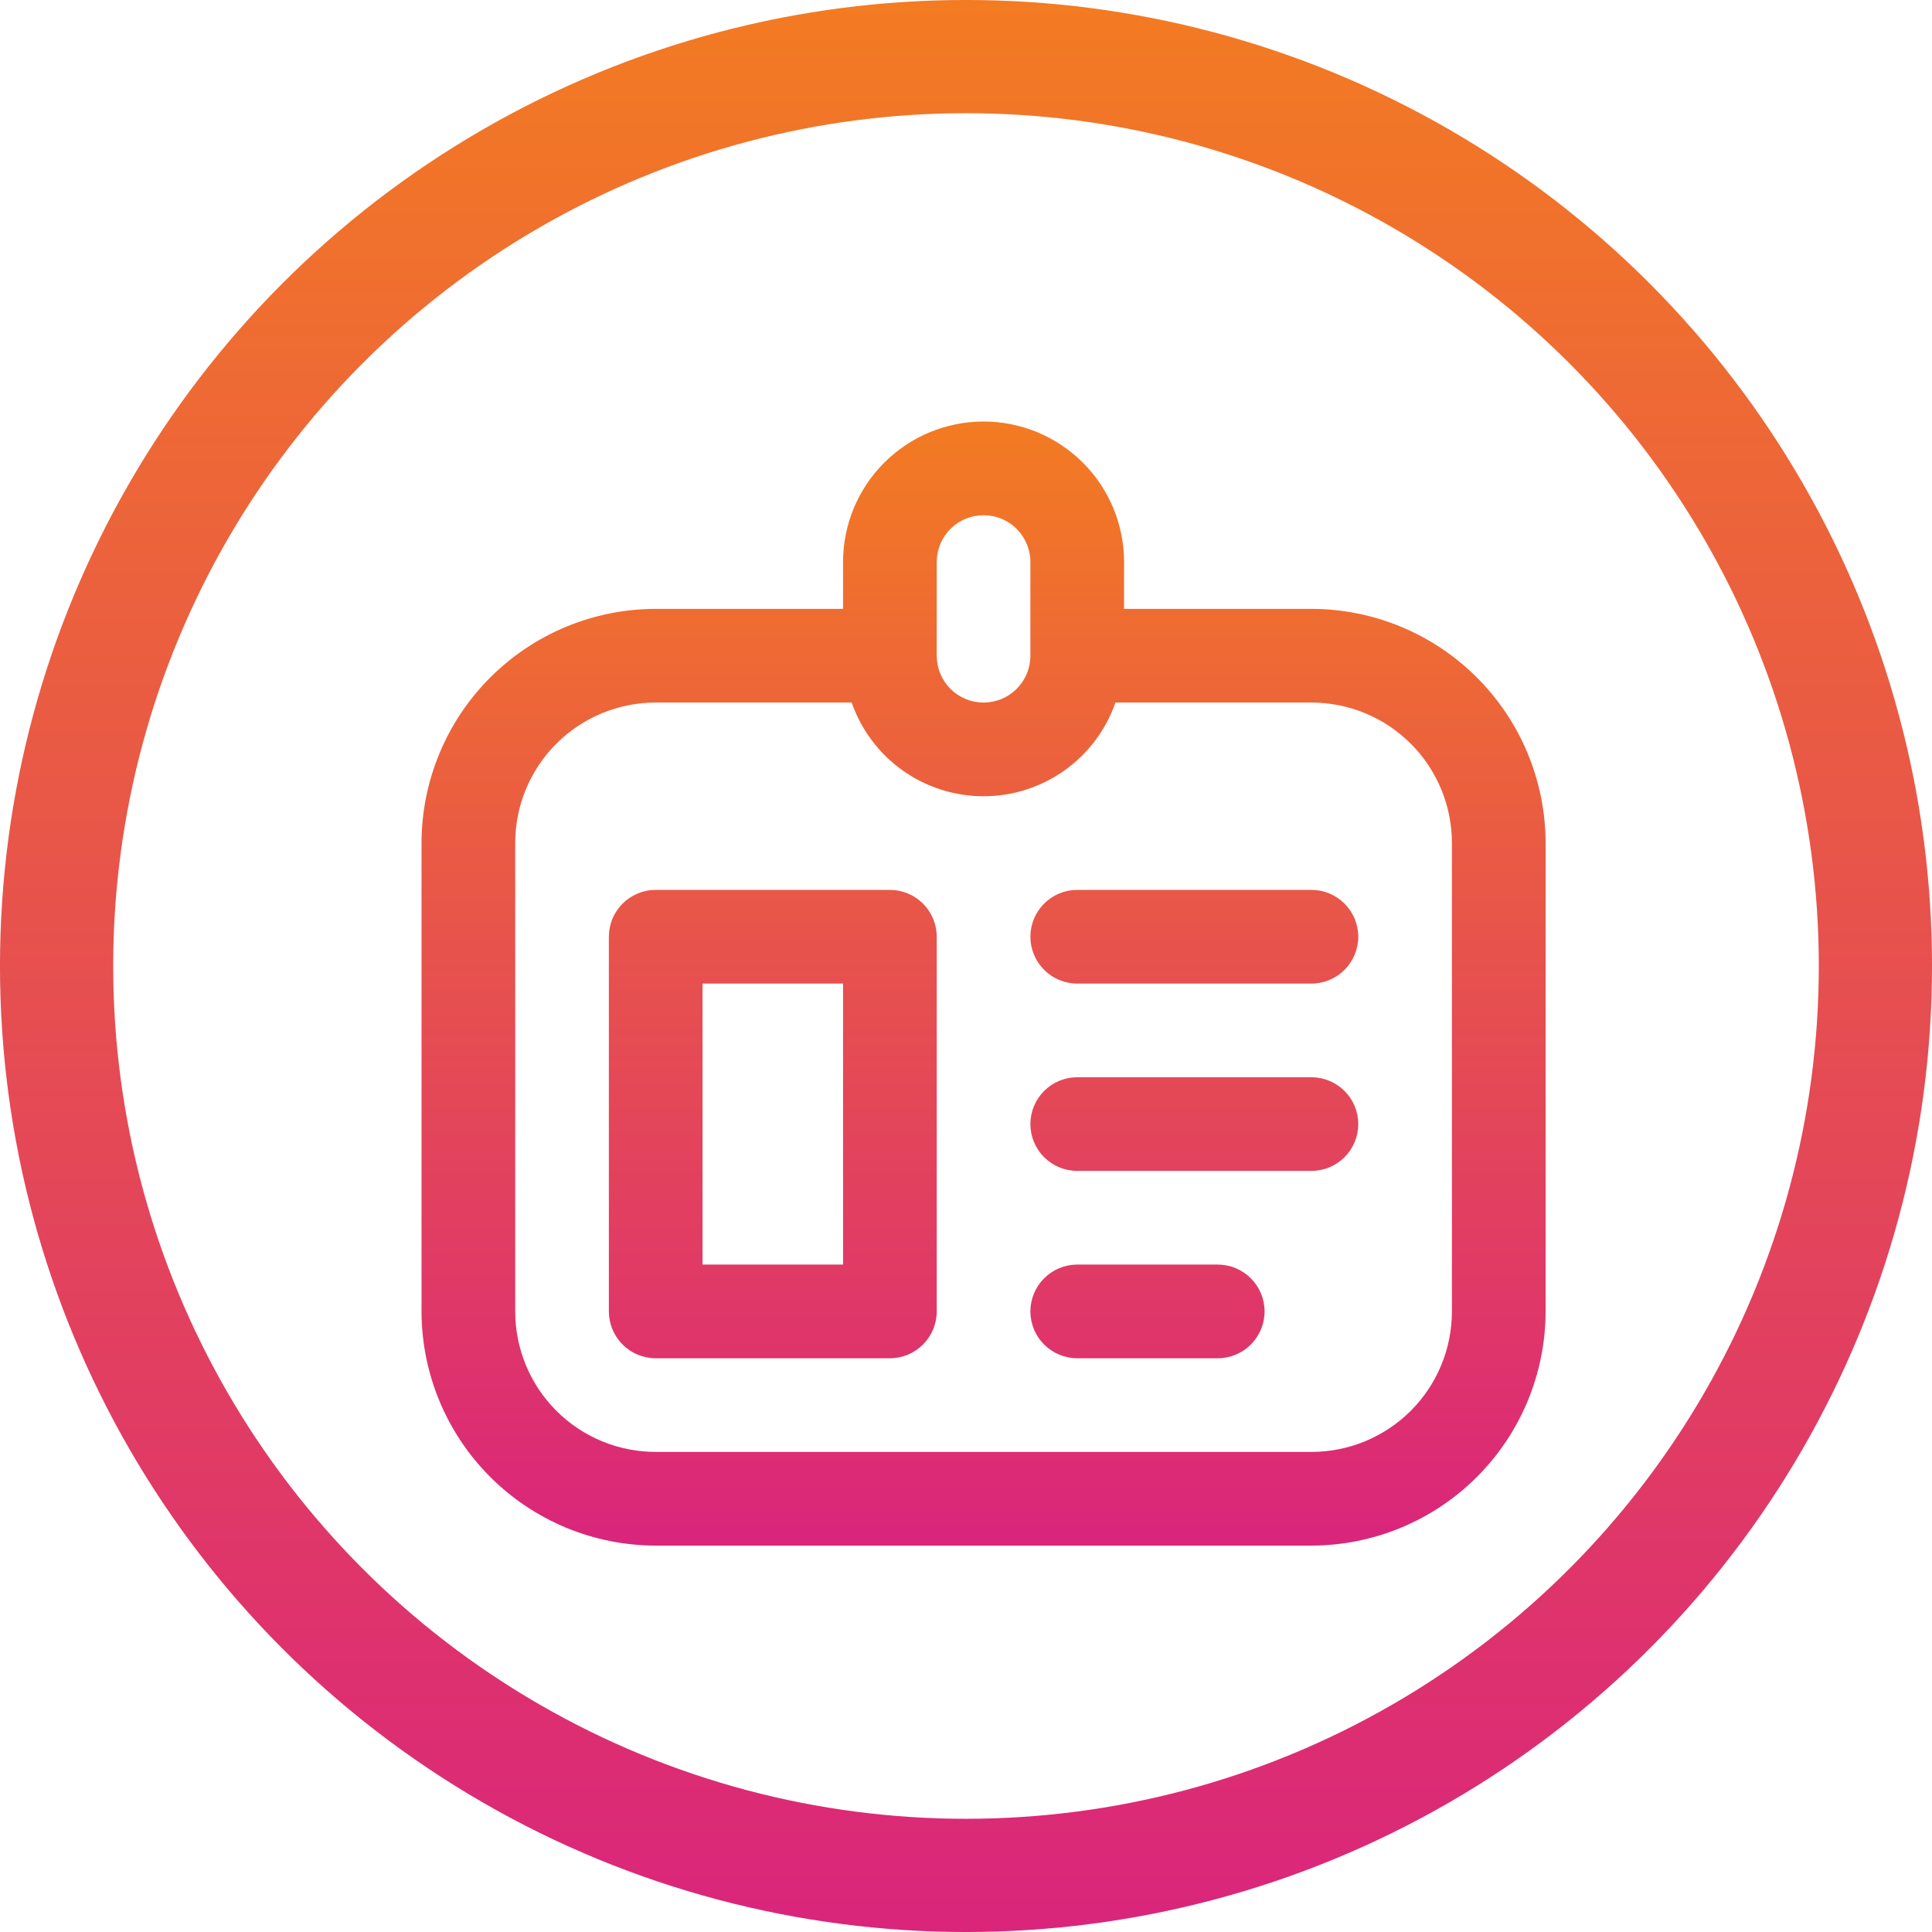
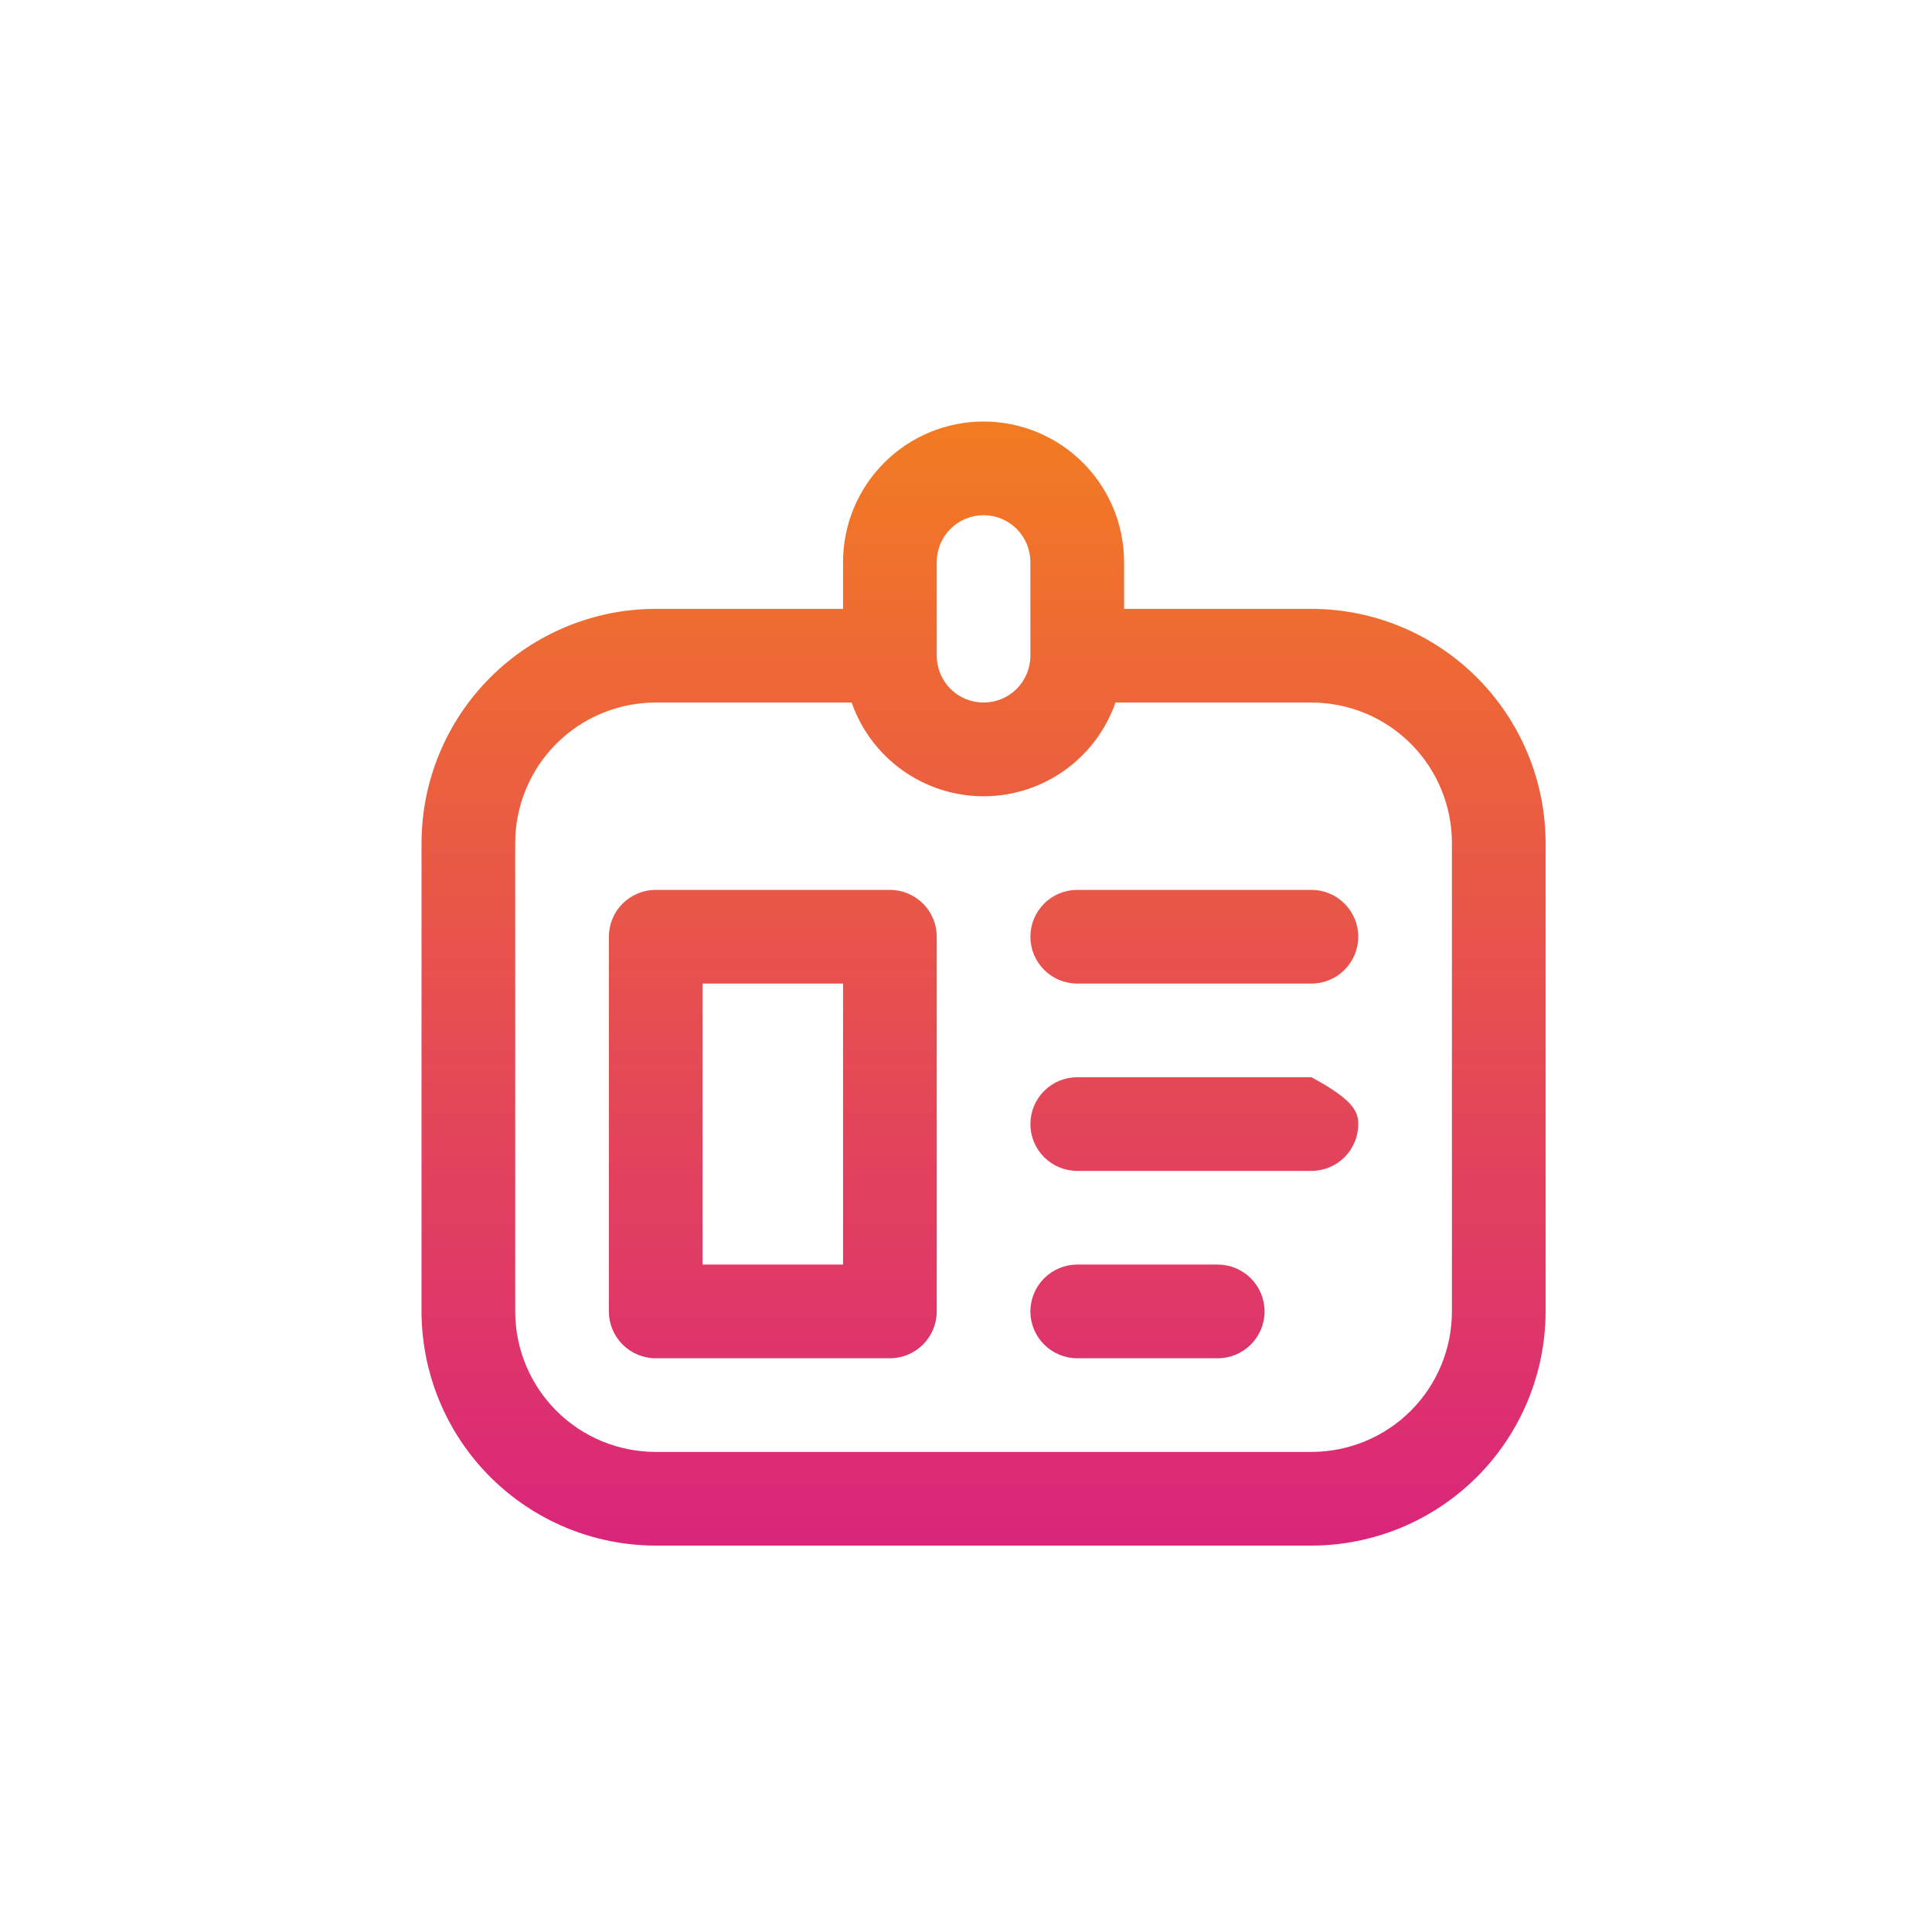
<svg xmlns="http://www.w3.org/2000/svg" width="55" height="55" viewBox="0 0 55 55" fill="none">
  <g clip-path="url(#clip0_1_50)">
-     <circle cx="27.5" cy="27.5" r="25.889" stroke="url(#paint0_linear_1_50)" stroke-width="3.223" />
-     <path d="M37.333 17.333H32V16C32 14.939 31.579 13.922 30.828 13.172C30.078 12.421 29.061 12 28 12C26.939 12 25.922 12.421 25.172 13.172C24.421 13.922 24 14.939 24 16V17.333H18.667C16.899 17.335 15.205 18.038 13.955 19.288C12.705 20.538 12.002 22.233 12 24V37.333C12.002 39.101 12.705 40.795 13.955 42.045C15.205 43.295 16.899 43.998 18.667 44H37.333C39.101 43.998 40.795 43.295 42.045 42.045C43.295 40.795 43.998 39.101 44 37.333V24C43.998 22.233 43.295 20.538 42.045 19.288C40.795 18.038 39.101 17.335 37.333 17.333ZM26.667 16C26.667 15.646 26.807 15.307 27.057 15.057C27.307 14.807 27.646 14.667 28 14.667C28.354 14.667 28.693 14.807 28.943 15.057C29.193 15.307 29.333 15.646 29.333 16V18.667C29.333 19.02 29.193 19.359 28.943 19.61C28.693 19.86 28.354 20 28 20C27.646 20 27.307 19.86 27.057 19.61C26.807 19.359 26.667 19.02 26.667 18.667V16ZM41.333 37.333C41.333 38.394 40.912 39.412 40.162 40.162C39.412 40.912 38.394 41.333 37.333 41.333H18.667C17.606 41.333 16.588 40.912 15.838 40.162C15.088 39.412 14.667 38.394 14.667 37.333V24C14.667 22.939 15.088 21.922 15.838 21.172C16.588 20.421 17.606 20 18.667 20H24.245C24.517 20.779 25.024 21.455 25.697 21.933C26.37 22.411 27.175 22.668 28 22.668C28.825 22.668 29.63 22.411 30.303 21.933C30.976 21.455 31.483 20.779 31.755 20H37.333C38.394 20 39.412 20.421 40.162 21.172C40.912 21.922 41.333 22.939 41.333 24V37.333ZM25.333 25.333H18.667C18.313 25.333 17.974 25.474 17.724 25.724C17.474 25.974 17.333 26.313 17.333 26.667V37.333C17.333 37.687 17.474 38.026 17.724 38.276C17.974 38.526 18.313 38.667 18.667 38.667H25.333C25.687 38.667 26.026 38.526 26.276 38.276C26.526 38.026 26.667 37.687 26.667 37.333V26.667C26.667 26.313 26.526 25.974 26.276 25.724C26.026 25.474 25.687 25.333 25.333 25.333ZM24 36H20V28H24V36ZM38.667 32C38.667 32.354 38.526 32.693 38.276 32.943C38.026 33.193 37.687 33.333 37.333 33.333H30.667C30.313 33.333 29.974 33.193 29.724 32.943C29.474 32.693 29.333 32.354 29.333 32C29.333 31.646 29.474 31.307 29.724 31.057C29.974 30.807 30.313 30.667 30.667 30.667H37.333C37.687 30.667 38.026 30.807 38.276 31.057C38.526 31.307 38.667 31.646 38.667 32ZM38.667 26.667C38.667 27.02 38.526 27.359 38.276 27.61C38.026 27.86 37.687 28 37.333 28H30.667C30.313 28 29.974 27.86 29.724 27.61C29.474 27.359 29.333 27.02 29.333 26.667C29.333 26.313 29.474 25.974 29.724 25.724C29.974 25.474 30.313 25.333 30.667 25.333H37.333C37.687 25.333 38.026 25.474 38.276 25.724C38.526 25.974 38.667 26.313 38.667 26.667ZM36 37.333C36 37.687 35.859 38.026 35.609 38.276C35.359 38.526 35.02 38.667 34.667 38.667H30.667C30.313 38.667 29.974 38.526 29.724 38.276C29.474 38.026 29.333 37.687 29.333 37.333C29.333 36.98 29.474 36.641 29.724 36.391C29.974 36.141 30.313 36 30.667 36H34.667C35.02 36 35.359 36.141 35.609 36.391C35.859 36.641 36 36.98 36 37.333Z" fill="url(#paint1_linear_1_50)" />
+     <path d="M37.333 17.333H32V16C32 14.939 31.579 13.922 30.828 13.172C30.078 12.421 29.061 12 28 12C26.939 12 25.922 12.421 25.172 13.172C24.421 13.922 24 14.939 24 16V17.333H18.667C16.899 17.335 15.205 18.038 13.955 19.288C12.705 20.538 12.002 22.233 12 24V37.333C12.002 39.101 12.705 40.795 13.955 42.045C15.205 43.295 16.899 43.998 18.667 44H37.333C39.101 43.998 40.795 43.295 42.045 42.045C43.295 40.795 43.998 39.101 44 37.333V24C43.998 22.233 43.295 20.538 42.045 19.288C40.795 18.038 39.101 17.335 37.333 17.333ZM26.667 16C26.667 15.646 26.807 15.307 27.057 15.057C27.307 14.807 27.646 14.667 28 14.667C28.354 14.667 28.693 14.807 28.943 15.057C29.193 15.307 29.333 15.646 29.333 16V18.667C29.333 19.02 29.193 19.359 28.943 19.61C28.693 19.86 28.354 20 28 20C27.646 20 27.307 19.86 27.057 19.61C26.807 19.359 26.667 19.02 26.667 18.667V16ZM41.333 37.333C41.333 38.394 40.912 39.412 40.162 40.162C39.412 40.912 38.394 41.333 37.333 41.333H18.667C17.606 41.333 16.588 40.912 15.838 40.162C15.088 39.412 14.667 38.394 14.667 37.333V24C14.667 22.939 15.088 21.922 15.838 21.172C16.588 20.421 17.606 20 18.667 20H24.245C24.517 20.779 25.024 21.455 25.697 21.933C26.37 22.411 27.175 22.668 28 22.668C28.825 22.668 29.63 22.411 30.303 21.933C30.976 21.455 31.483 20.779 31.755 20H37.333C38.394 20 39.412 20.421 40.162 21.172C40.912 21.922 41.333 22.939 41.333 24V37.333ZM25.333 25.333H18.667C18.313 25.333 17.974 25.474 17.724 25.724C17.474 25.974 17.333 26.313 17.333 26.667V37.333C17.333 37.687 17.474 38.026 17.724 38.276C17.974 38.526 18.313 38.667 18.667 38.667H25.333C25.687 38.667 26.026 38.526 26.276 38.276C26.526 38.026 26.667 37.687 26.667 37.333V26.667C26.667 26.313 26.526 25.974 26.276 25.724C26.026 25.474 25.687 25.333 25.333 25.333ZM24 36H20V28H24V36ZM38.667 32C38.667 32.354 38.526 32.693 38.276 32.943C38.026 33.193 37.687 33.333 37.333 33.333H30.667C30.313 33.333 29.974 33.193 29.724 32.943C29.474 32.693 29.333 32.354 29.333 32C29.333 31.646 29.474 31.307 29.724 31.057C29.974 30.807 30.313 30.667 30.667 30.667H37.333C38.526 31.307 38.667 31.646 38.667 32ZM38.667 26.667C38.667 27.02 38.526 27.359 38.276 27.61C38.026 27.86 37.687 28 37.333 28H30.667C30.313 28 29.974 27.86 29.724 27.61C29.474 27.359 29.333 27.02 29.333 26.667C29.333 26.313 29.474 25.974 29.724 25.724C29.974 25.474 30.313 25.333 30.667 25.333H37.333C37.687 25.333 38.026 25.474 38.276 25.724C38.526 25.974 38.667 26.313 38.667 26.667ZM36 37.333C36 37.687 35.859 38.026 35.609 38.276C35.359 38.526 35.02 38.667 34.667 38.667H30.667C30.313 38.667 29.974 38.526 29.724 38.276C29.474 38.026 29.333 37.687 29.333 37.333C29.333 36.98 29.474 36.641 29.724 36.391C29.974 36.141 30.313 36 30.667 36H34.667C35.02 36 35.359 36.141 35.609 36.391C35.859 36.641 36 36.98 36 37.333Z" fill="url(#paint1_linear_1_50)" />
  </g>
  <defs>
    <linearGradient id="paint0_linear_1_50" x1="27.5" y1="-0" x2="27.5" y2="55" gradientUnits="userSpaceOnUse">
      <stop stop-color="#F37B22" />
      <stop offset="1" stop-color="#DA257B" />
    </linearGradient>
    <linearGradient id="paint1_linear_1_50" x1="28" y1="12" x2="28" y2="44" gradientUnits="userSpaceOnUse">
      <stop stop-color="#F37B22" />
      <stop offset="1" stop-color="#DA257B" />
    </linearGradient>
    <clipPath id="clip0_1_50">
      <rect width="55" height="55" fill="white" />
    </clipPath>
  </defs>
</svg>